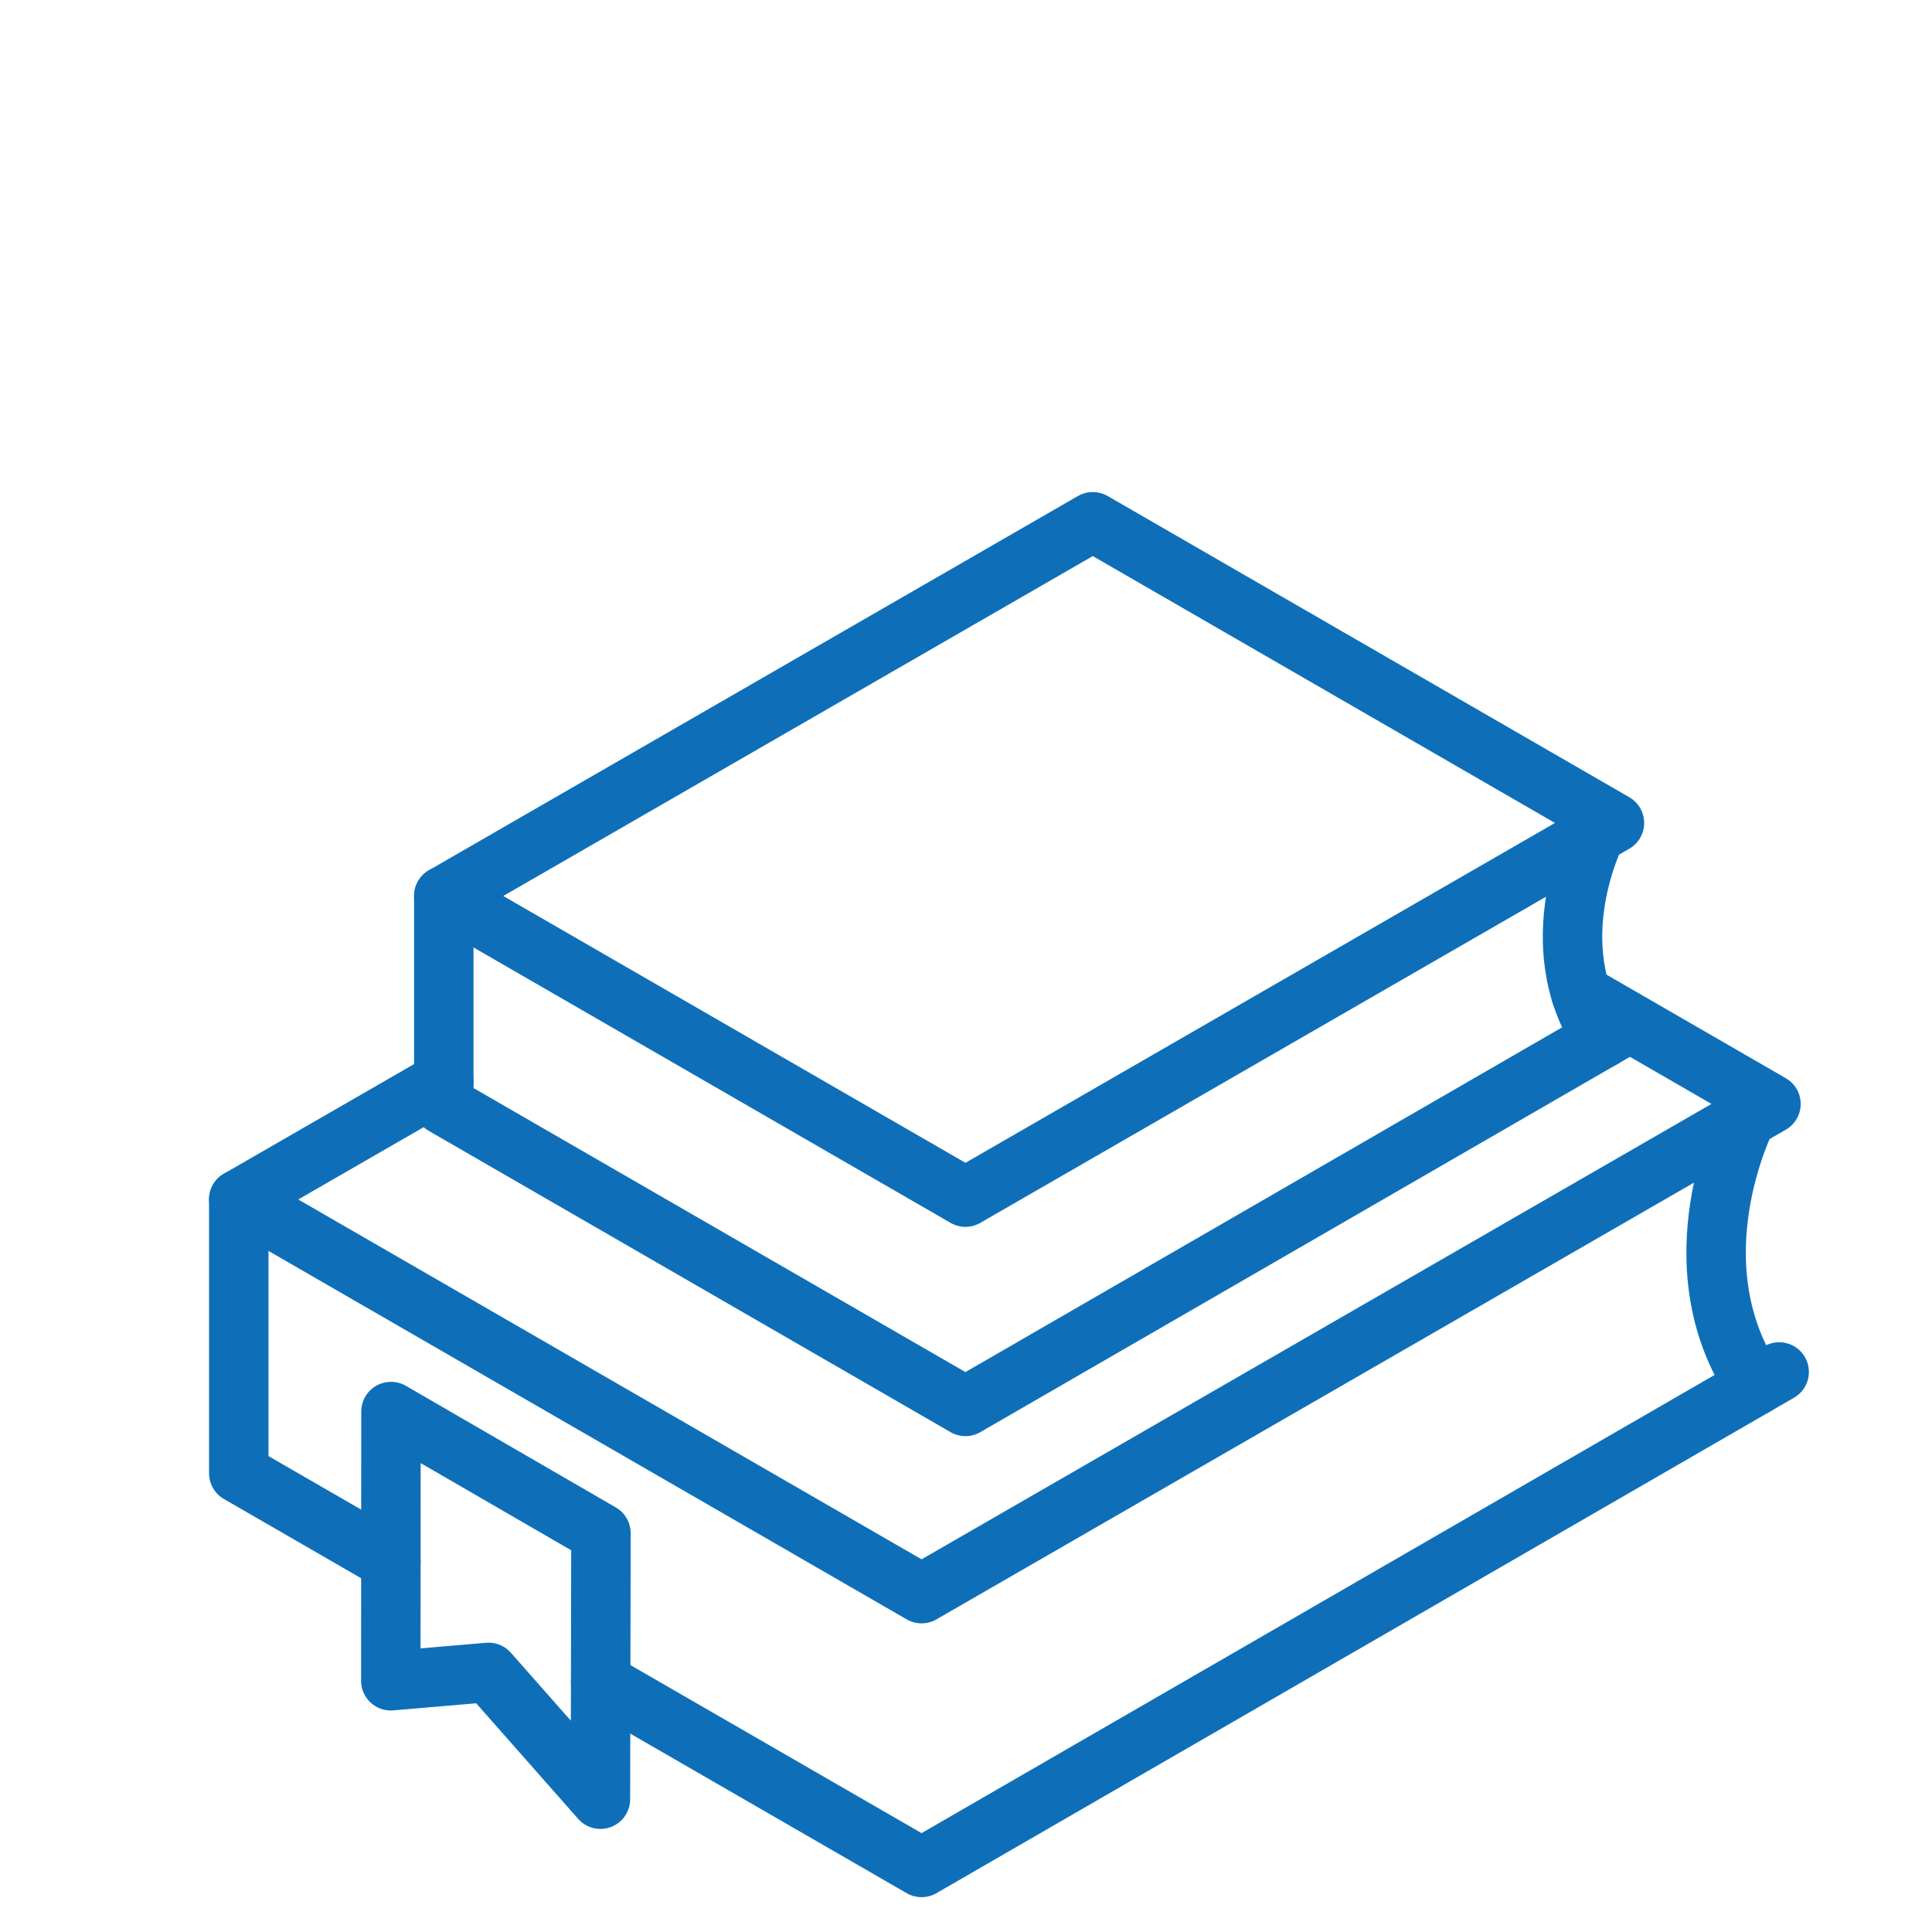
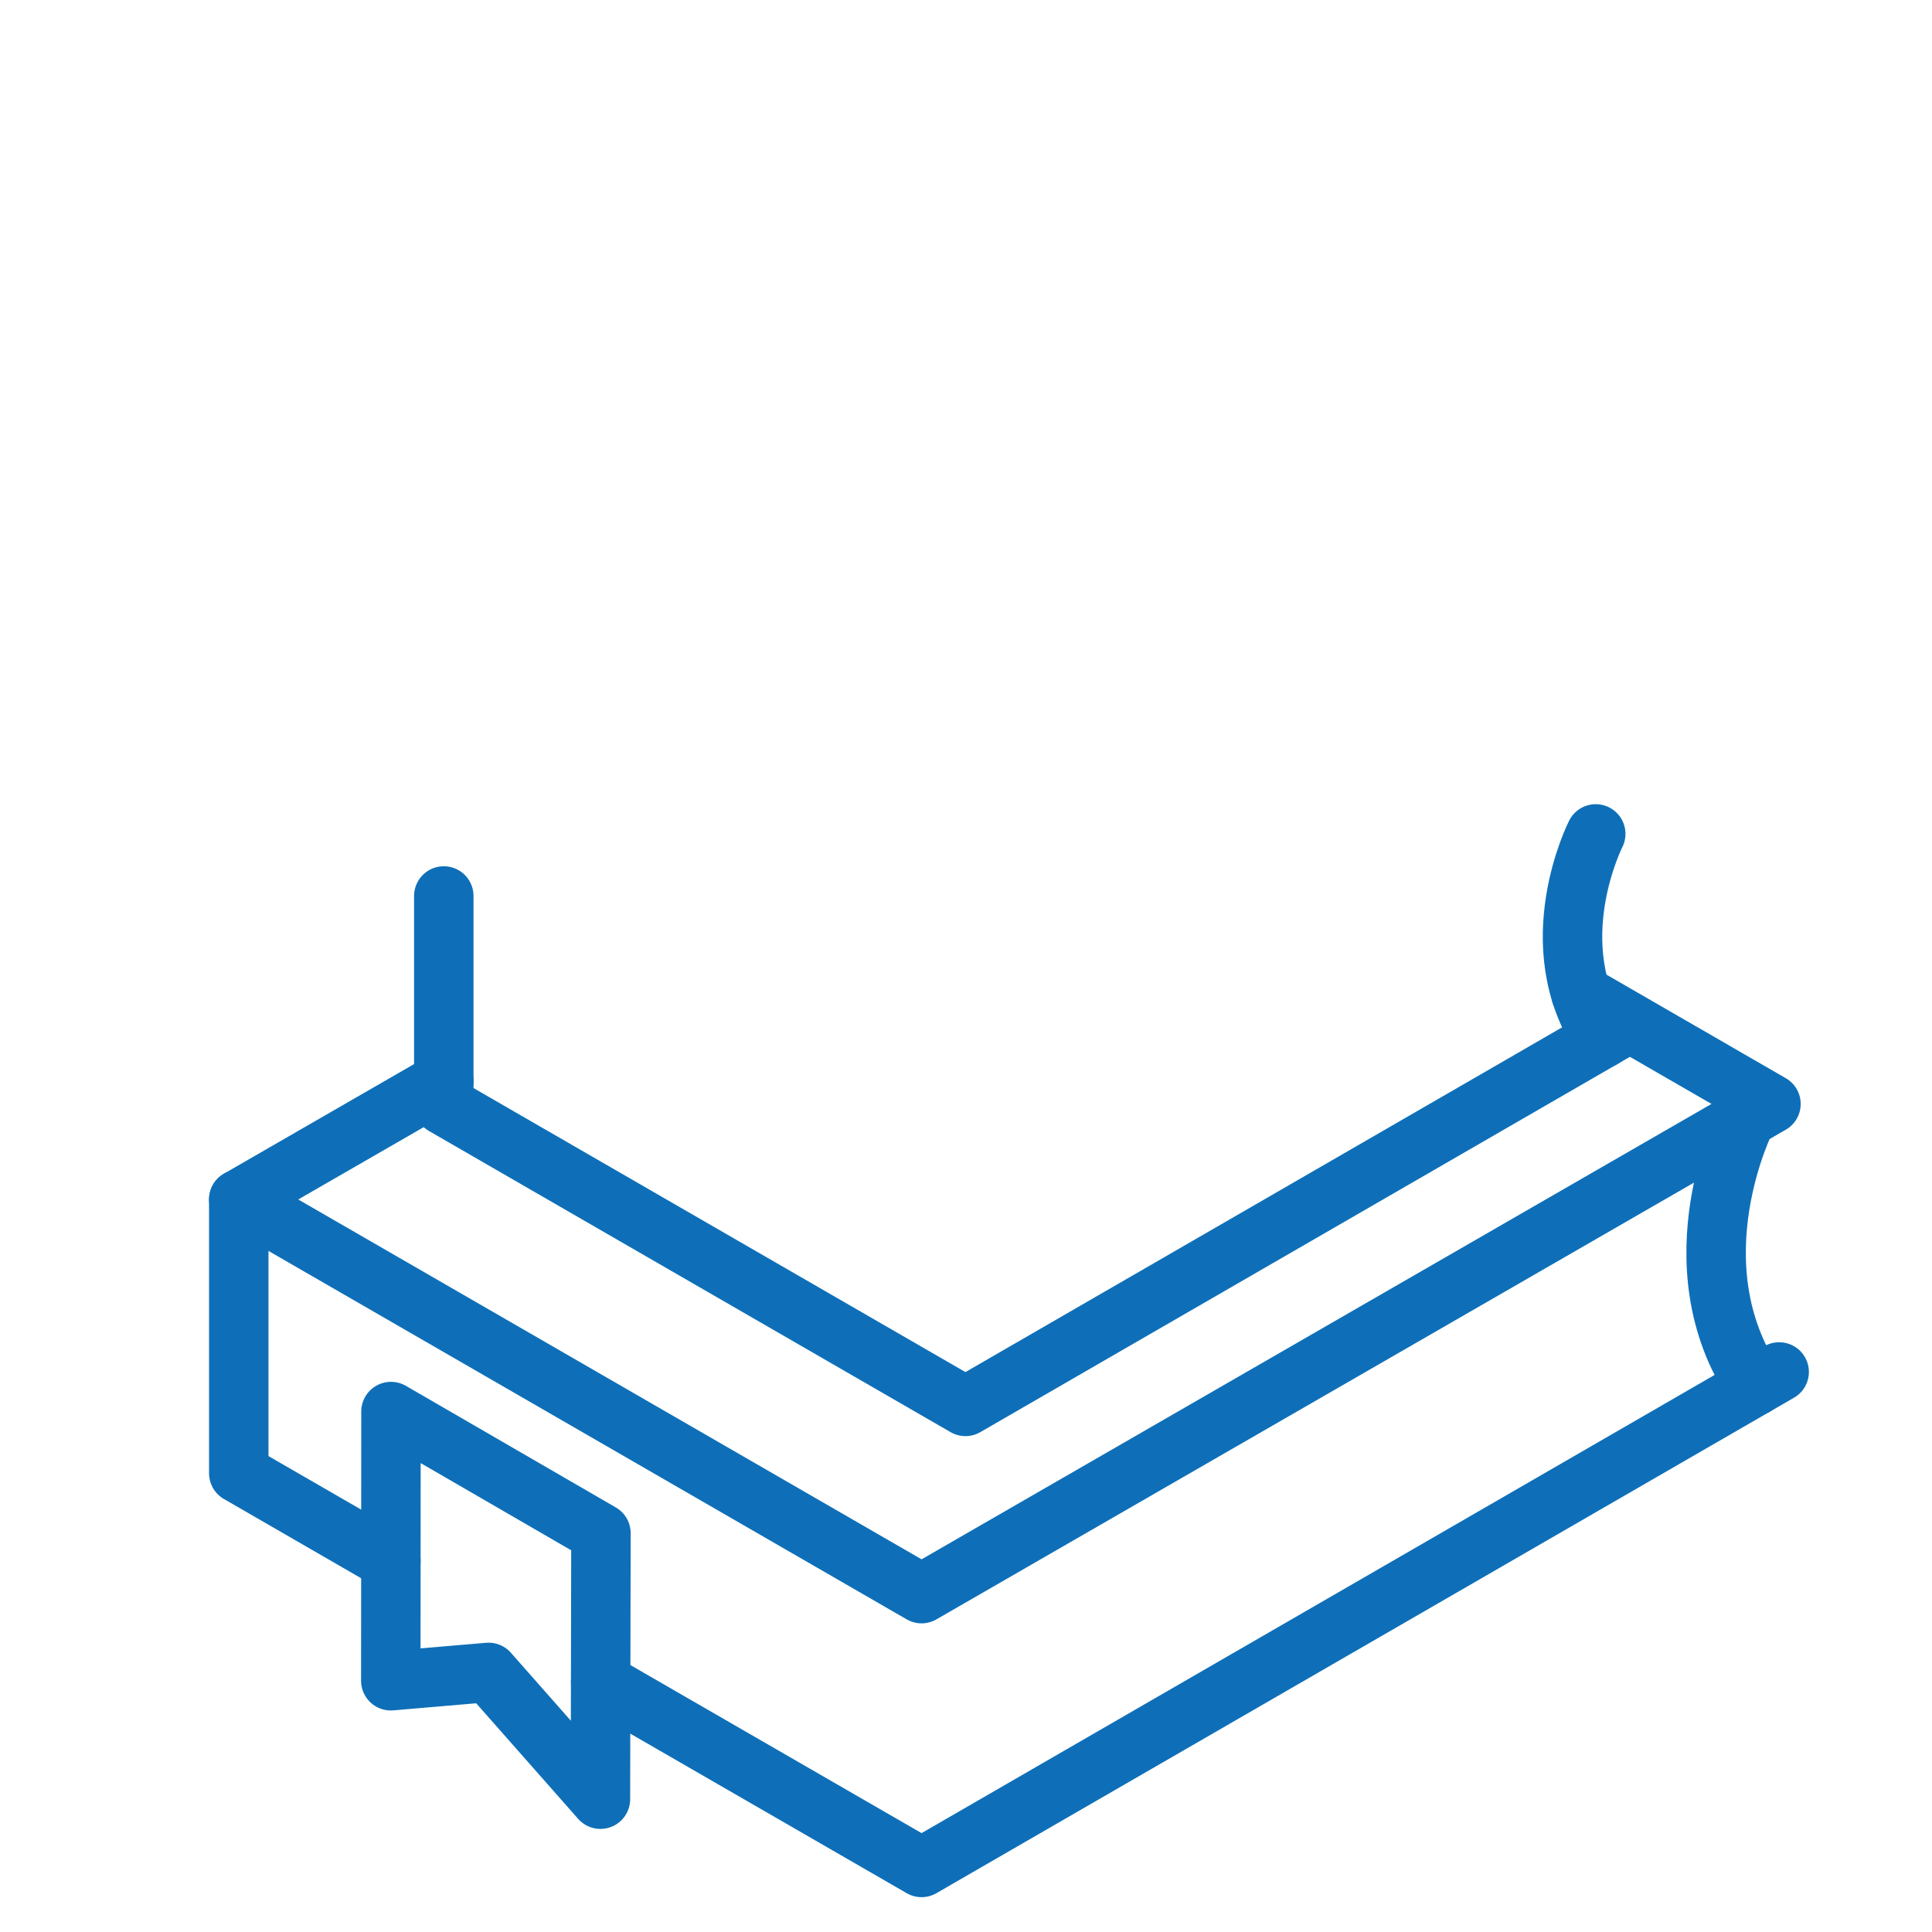
<svg xmlns="http://www.w3.org/2000/svg" version="1.1" id="Layer_1" x="0px" y="0px" width="65px" height="65px" viewBox="-5.5 -5.5 65 65" enable-background="new -5.5 -5.5 65 65" xml:space="preserve">
  <title>experience-verification</title>
  <desc>Created with Sketch.</desc>
  <g>
    <polygon fill="none" stroke="#0E6FB8" stroke-width="2" stroke-linecap="round" stroke-linejoin="round" points="7.654,41.99    7.648,51.047 10.938,50.766 14.701,55.032 14.718,46.082  " />
    <polyline fill="none" stroke="#0E6FB8" stroke-width="2" stroke-linecap="round" stroke-linejoin="round" points="9.431,24.644    9.431,31.684 26.981,41.817 49.027,29.08  " />
-     <polygon fill="none" stroke="#0E6FB8" stroke-width="2" stroke-linecap="round" stroke-linejoin="round" points="31.266,12.054    9.431,24.644 26.981,34.776 48.816,22.188  " />
    <path fill="none" stroke="#0E6FB8" stroke-width="2" stroke-linecap="round" stroke-linejoin="round" d="M48.187,22.556   c0,0-1.9,3.723,0.225,6.881" />
    <polyline fill="none" stroke="#0E6FB8" stroke-width="2" stroke-linecap="round" stroke-linejoin="round" points="7.651,47.021    2.533,44.066 2.533,34.854  " />
    <polyline fill="none" stroke="#0E6FB8" stroke-width="2" stroke-linecap="round" stroke-linejoin="round" points="54.358,40.658    25.505,57.328 14.708,51.096  " />
    <polyline fill="none" stroke="#0E6FB8" stroke-width="2" stroke-linecap="round" stroke-linejoin="round" points="9.431,30.878    2.533,34.854 25.505,48.116 54.082,31.641 47.694,27.952  " />
    <path fill="none" stroke="#0E6FB8" stroke-width="2" stroke-linecap="round" stroke-linejoin="round" d="M53.256,32.121   c0,0-2.482,4.87,0.3,9.001" />
  </g>
</svg>